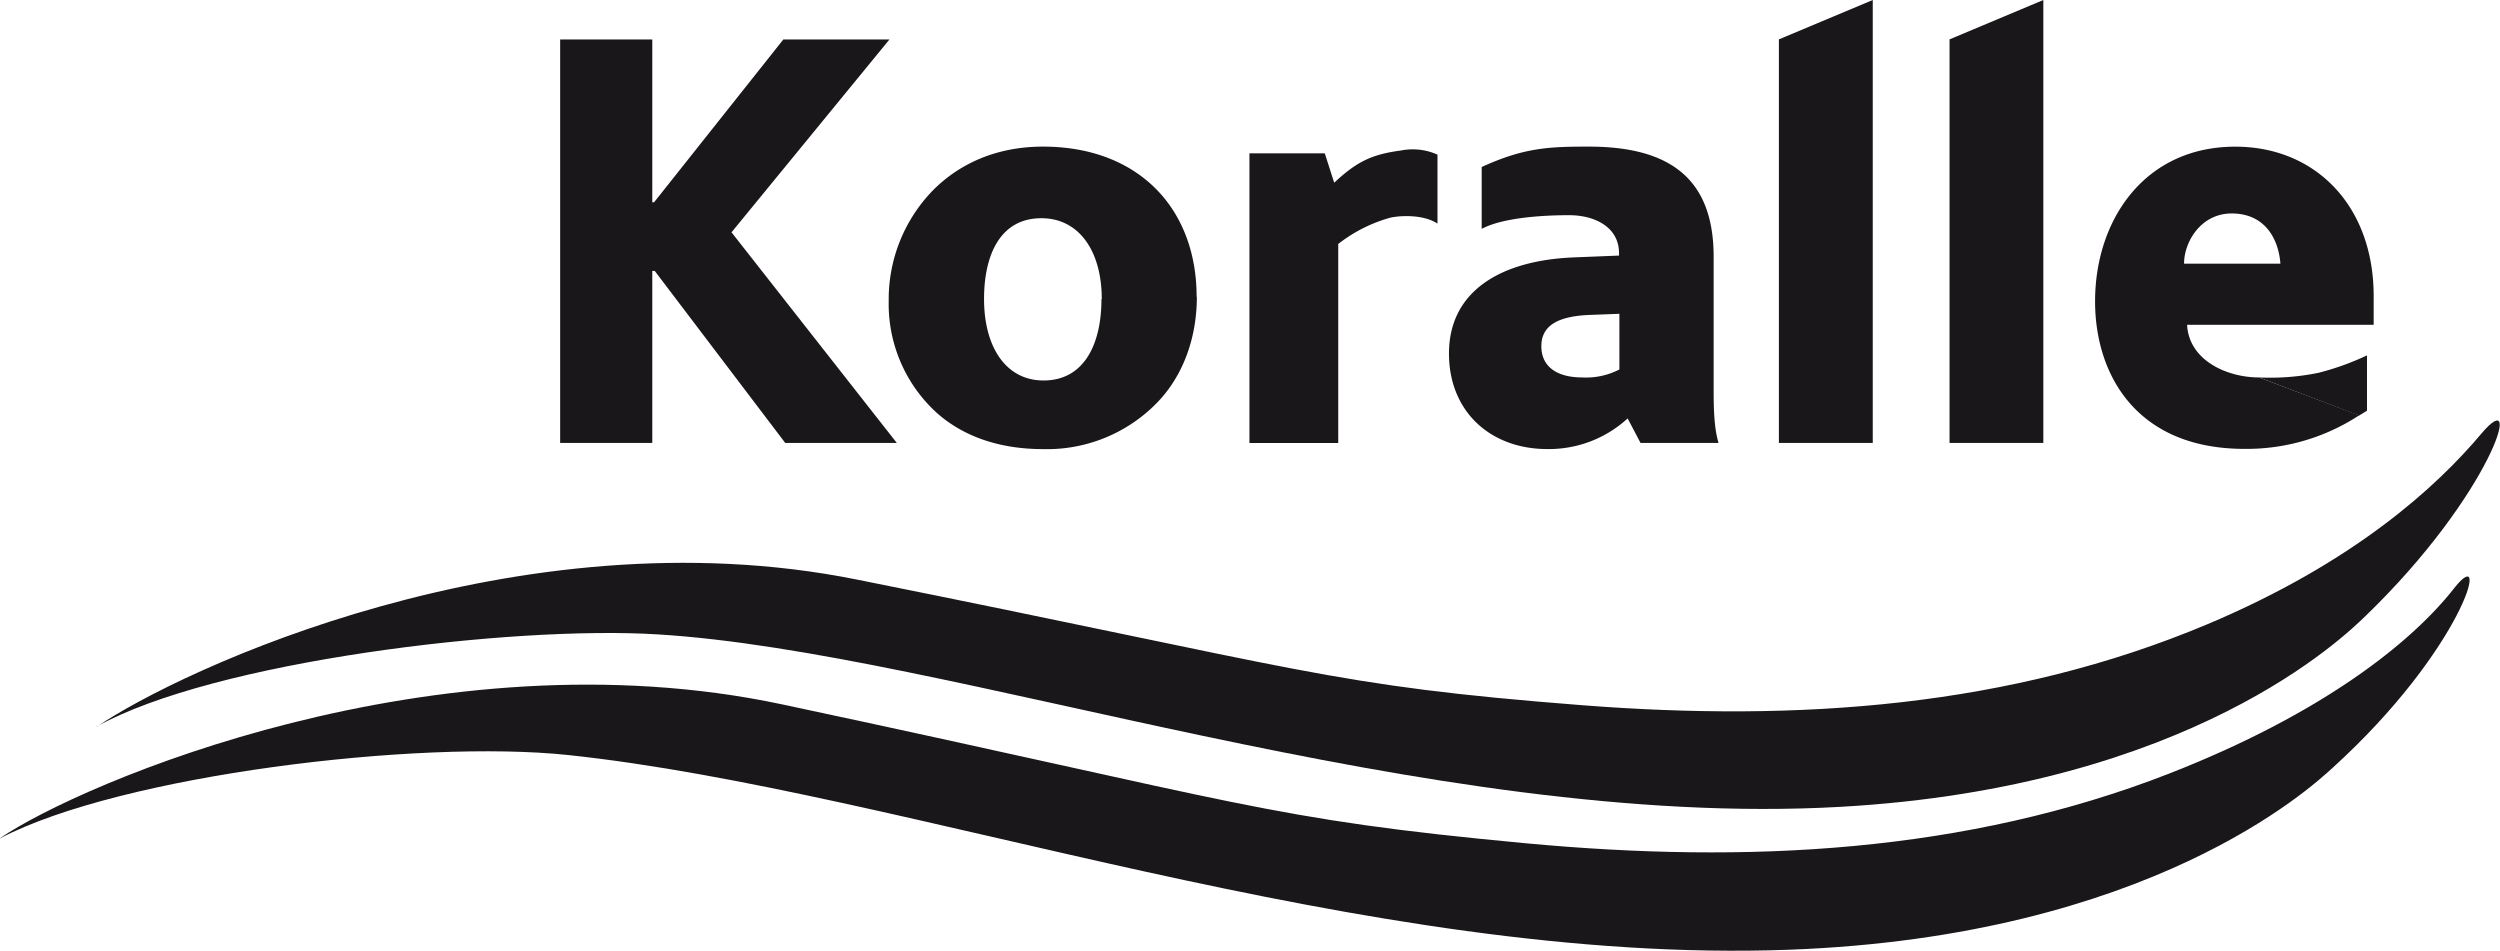
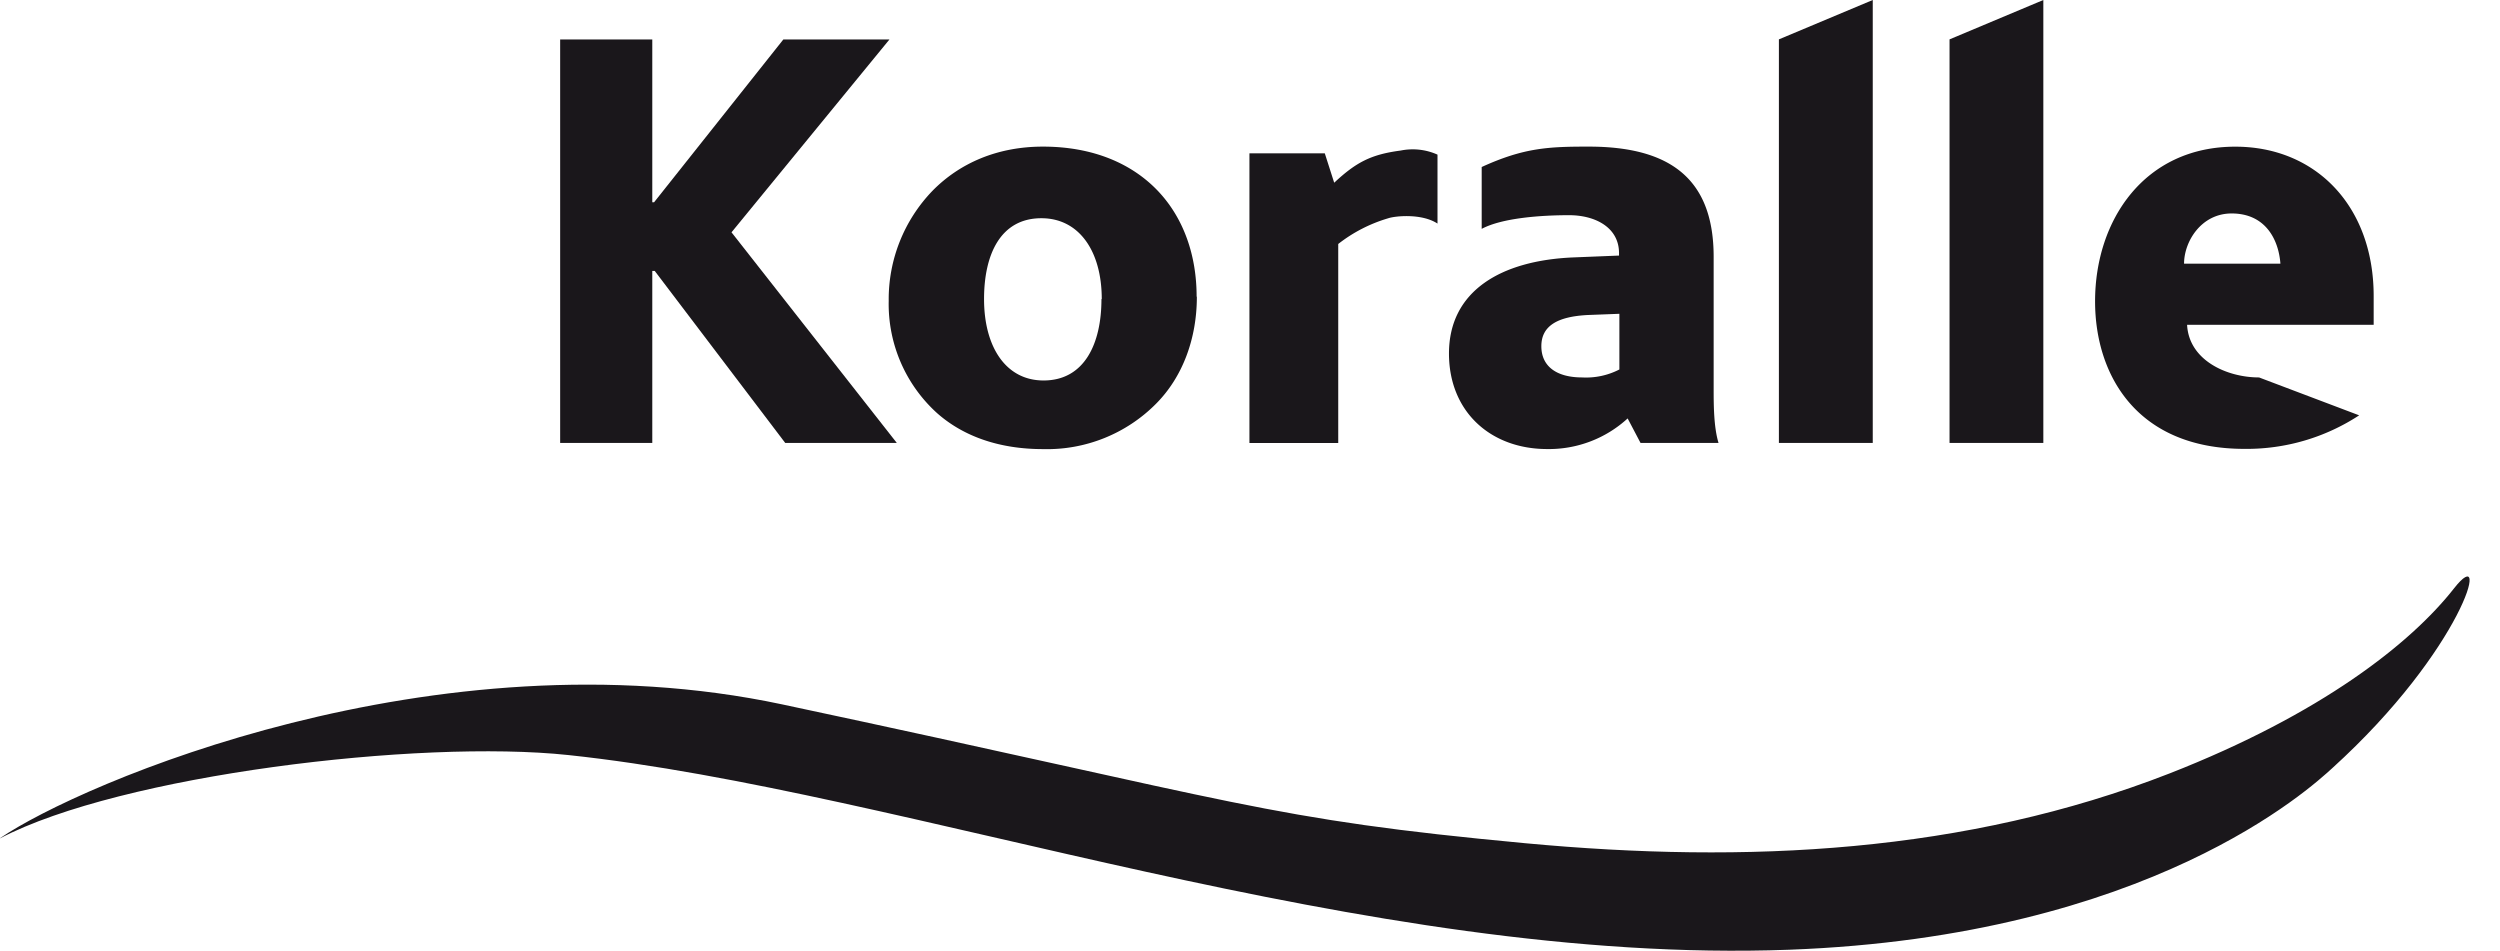
<svg xmlns="http://www.w3.org/2000/svg" id="Ebene_1" data-name="Ebene 1" viewBox="0 0 420.33 159.84">
  <defs>
    <style>.cls-1{fill:#1a171b;}</style>
  </defs>
  <title>KORALLE_Logo</title>
  <polygon class="cls-1" points="150.78 74.47 132.02 74.47 110.08 45.55 109.67 45.55 109.67 74.47 94.18 74.47 94.18 6.63 109.67 6.63 109.67 34.01 109.97 34.01 131.71 6.63 149.55 6.63 122.99 39.06 150.78 74.47 150.78 74.47" />
  <path class="cls-1" d="M240.37,262.62c0,7.52-2.87,13.69-9.74,13.69-6.35,0-10-5.66-10-13.69,0-7.51,2.77-13.59,9.64-13.59,6.36,0,10.15,5.56,10.15,13.59Zm16-.41c0-6.9-2.15-13.08-6.35-17.6-4.51-4.84-11.18-7.62-19.48-7.62-7.69,0-14,2.78-18.56,7.41a26.27,26.27,0,0,0-7.38,18.53,24.73,24.73,0,0,0,8.1,18.84c4.41,3.92,10.46,6.08,17.84,6.08a25.81,25.81,0,0,0,19-7.62c4.51-4.53,6.87-11,6.87-18Z" transform="translate(-55.18 -212.34)" />
  <path class="cls-1" d="M279.5,243.06c3.66-3.4,6.13-4.75,11.19-5.41a10.18,10.18,0,0,1,6.18.69v11.59c-2.68-1.75-7.16-1.28-8.29-.89a25.14,25.14,0,0,0-8.4,4.32v33.46H265.25V238.12h12.67l1.58,4.94Z" transform="translate(-55.18 -212.34)" />
  <path class="cls-1" d="M327.45,265.09v9.37a12.21,12.21,0,0,1-6.25,1.34c-4.3,0-6.87-1.85-6.87-5.25s2.67-5,7.89-5.25l5.22-.2ZM331,286.81h13.12c-.82-2.68-.82-6.58-.82-9.06V255.52c0-13-7.18-18.53-21-18.53-6.66,0-10.86.16-18,3.43v10.4c3.48-1.86,10.08-2.3,14.69-2.3,4.41,0,8.4,2.06,8.4,6.38v.41l-7.68.31c-12.2.51-20.91,5.66-20.91,16.16,0,9.78,7,16.06,16.51,16.06a19.59,19.59,0,0,0,13.53-5.15l2.16,4.11Z" transform="translate(-55.18 -212.34)" />
  <polygon class="cls-1" points="314.87 74.47 299.09 74.47 299.09 6.62 314.87 0 314.87 74.47 314.87 74.47" />
  <polygon class="cls-1" points="343.55 74.47 327.78 74.47 327.78 6.62 343.55 0 343.55 74.47 343.55 74.47" />
  <path class="cls-1" d="M451.83,282.2,435,275.81m-12.61-19.14c0-3.7,2.87-8.44,8-8.44,5.64,0,7.89,4.32,8.2,8.44ZM435,275.8c-5.43,0-11.79-2.88-12.1-8.85h31.37v-4.84C454.27,247,444.54,237,431,237c-15.27,0-23.57,12.35-23.57,26,0,12.45,7.07,24.81,25.11,24.81a34.51,34.51,0,0,0,19.29-5.64" transform="translate(-55.18 -212.34)" />
-   <path class="cls-1" d="M435,275.8a40.5,40.5,0,0,0,10-.78,45.28,45.28,0,0,0,8.15-2.93v9.3l-1.33.82" transform="translate(-55.18 -212.34)" />
-   <path class="cls-1" d="M71.44,334.54c14-9.57,70.7-36.17,127.64-24.79,76.29,15.26,79.36,17.82,122,21.15,36.35,2.84,72,.38,105.27-13.62,24.7-10.41,38.52-23.11,46-32s1.7,10.21-19.42,30.6c-3.46,3.34-29.36,28.81-88.36,32.12-69.57,3.9-149.58-26-198.84-29-24.57-1.52-74.71,4.54-94.31,15.51Z" transform="translate(-55.18 -212.34)" />
  <path class="cls-1" d="M55.18,353.27c13.5-9.24,73.24-34.9,131.51-22.5,78.08,16.62,81.19,19.24,124.91,23.34,37.28,3.49,74,1.67,108.35-11.73,25.55-10,40.6-21.89,47.84-31.13,6.4-8.16,1.57,10.23-20.48,30.24-3.61,3.28-30.65,28.28-91.3,30.53-71.51,2.65-148.51-26.69-205.26-32.73-25.14-2.68-75.24,3.36-95.56,14Z" transform="translate(-55.18 -212.34)" />
</svg>